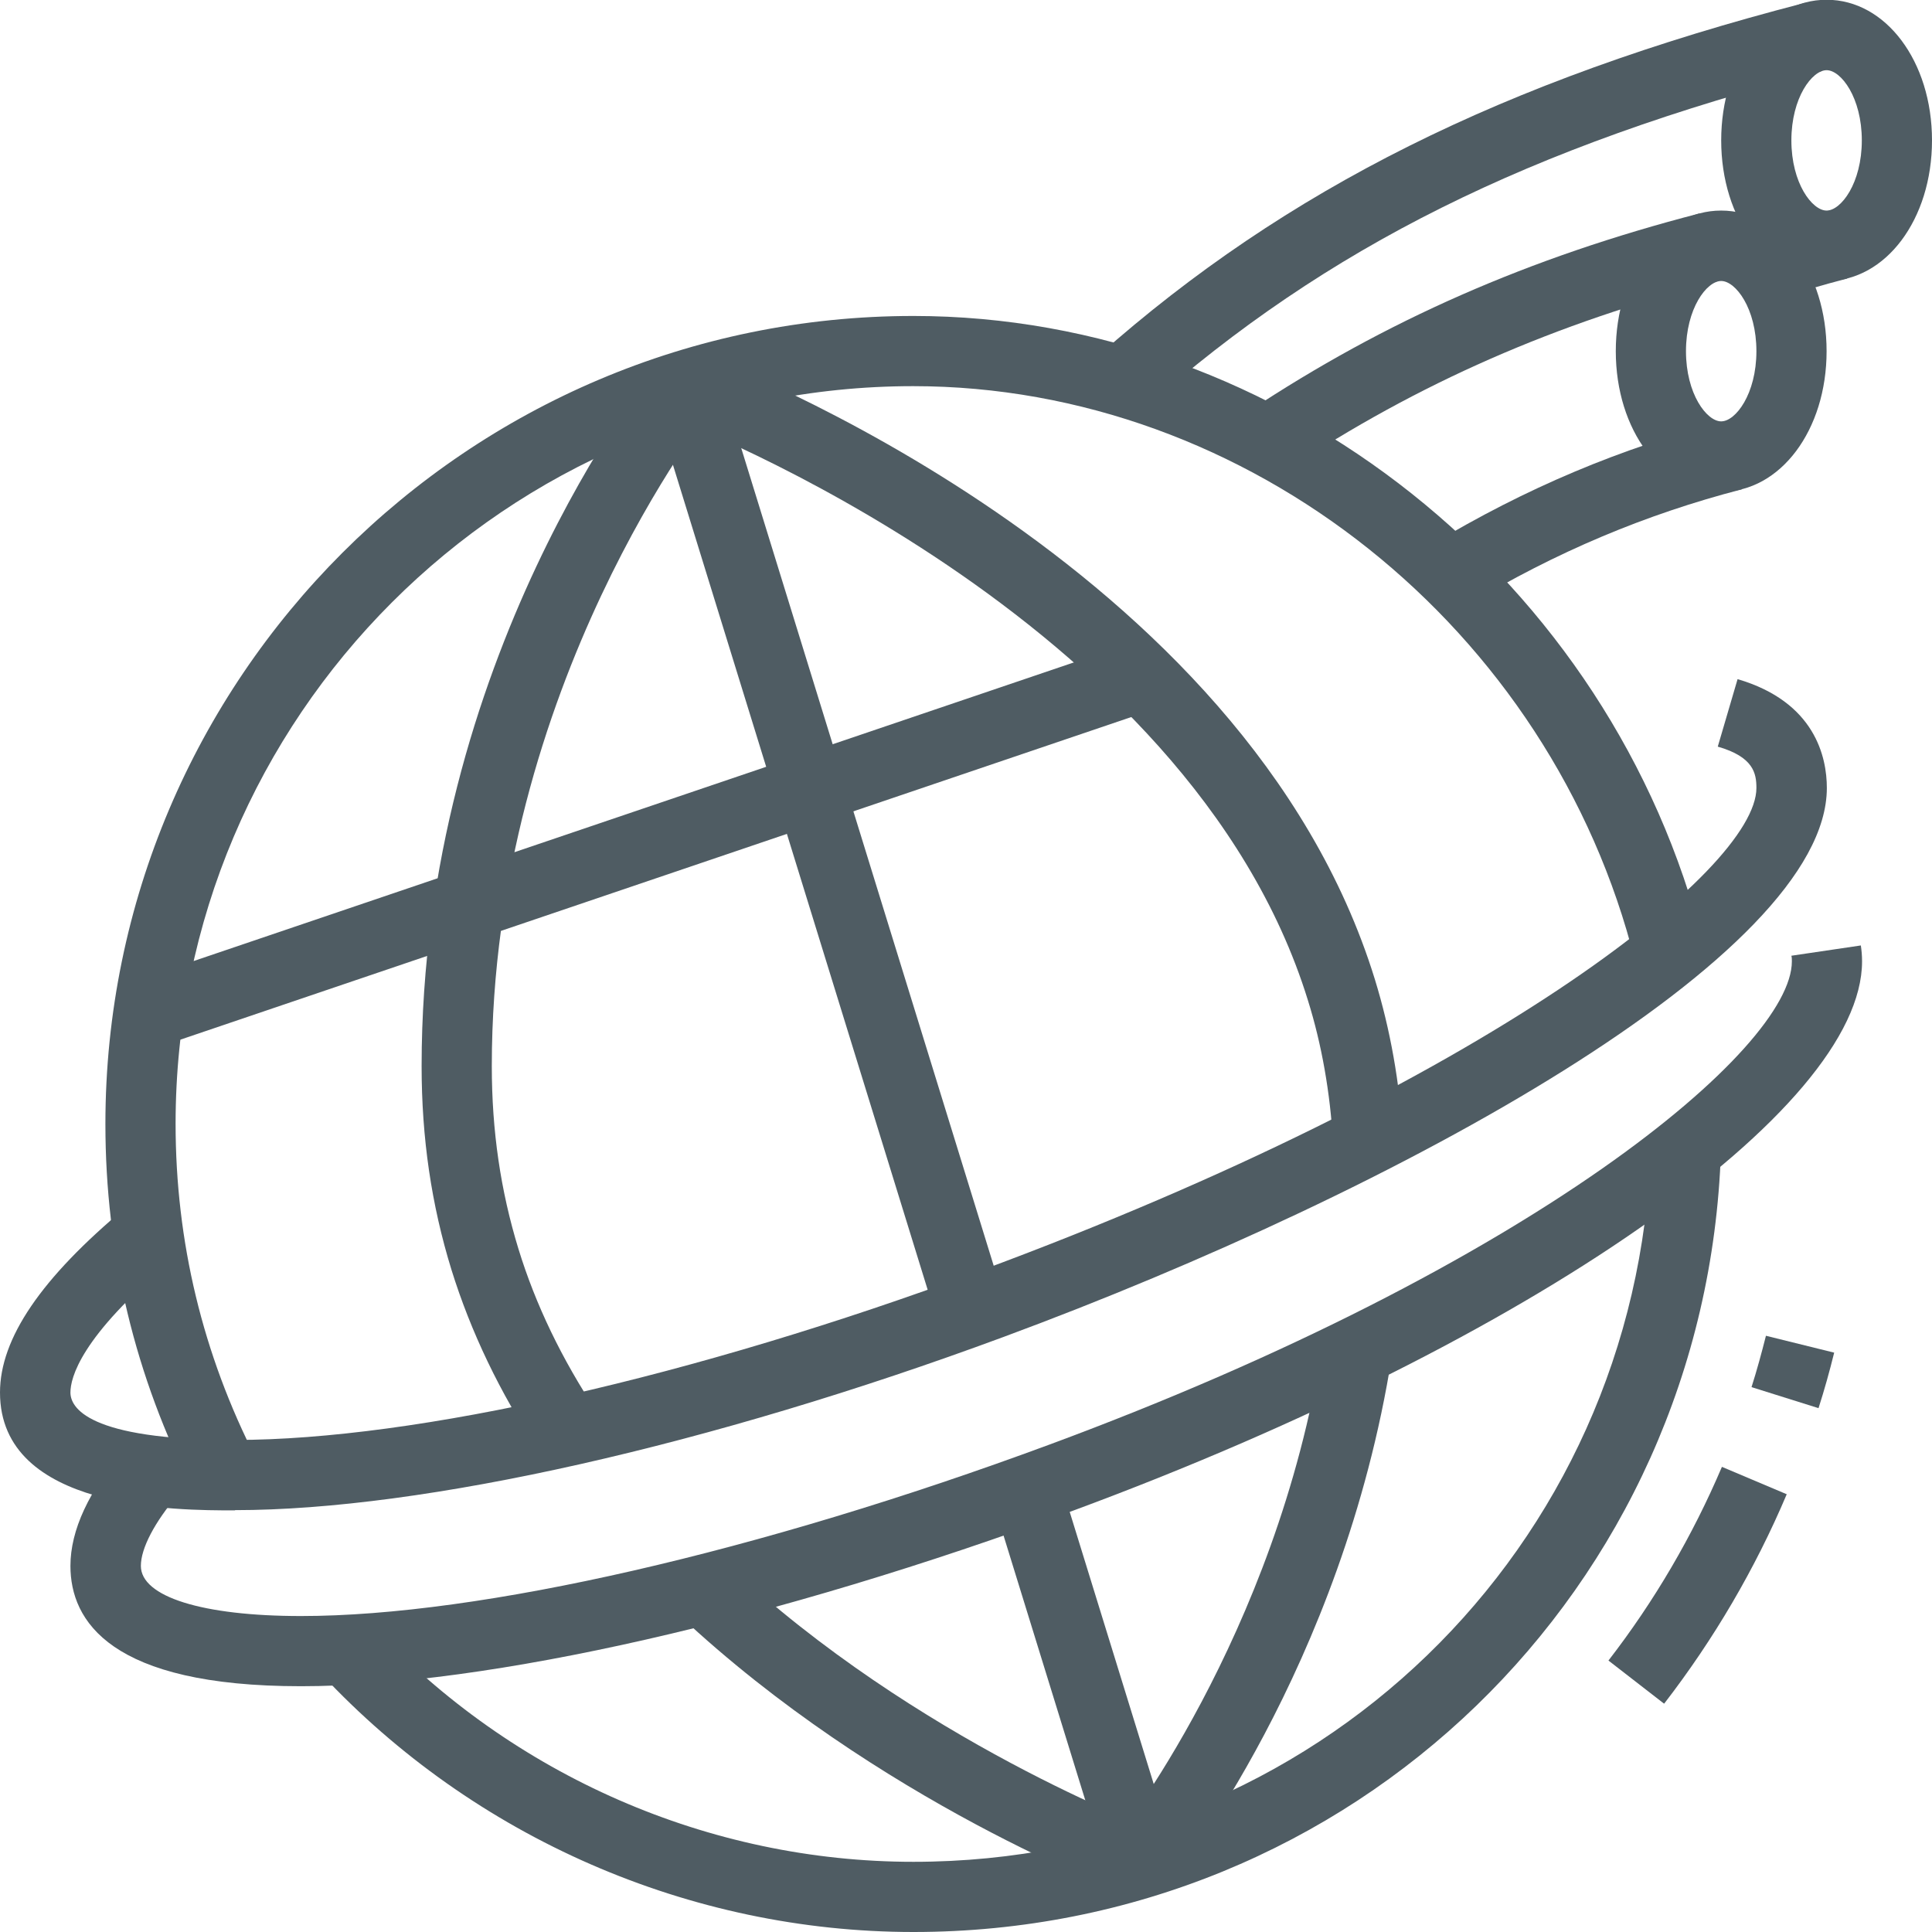
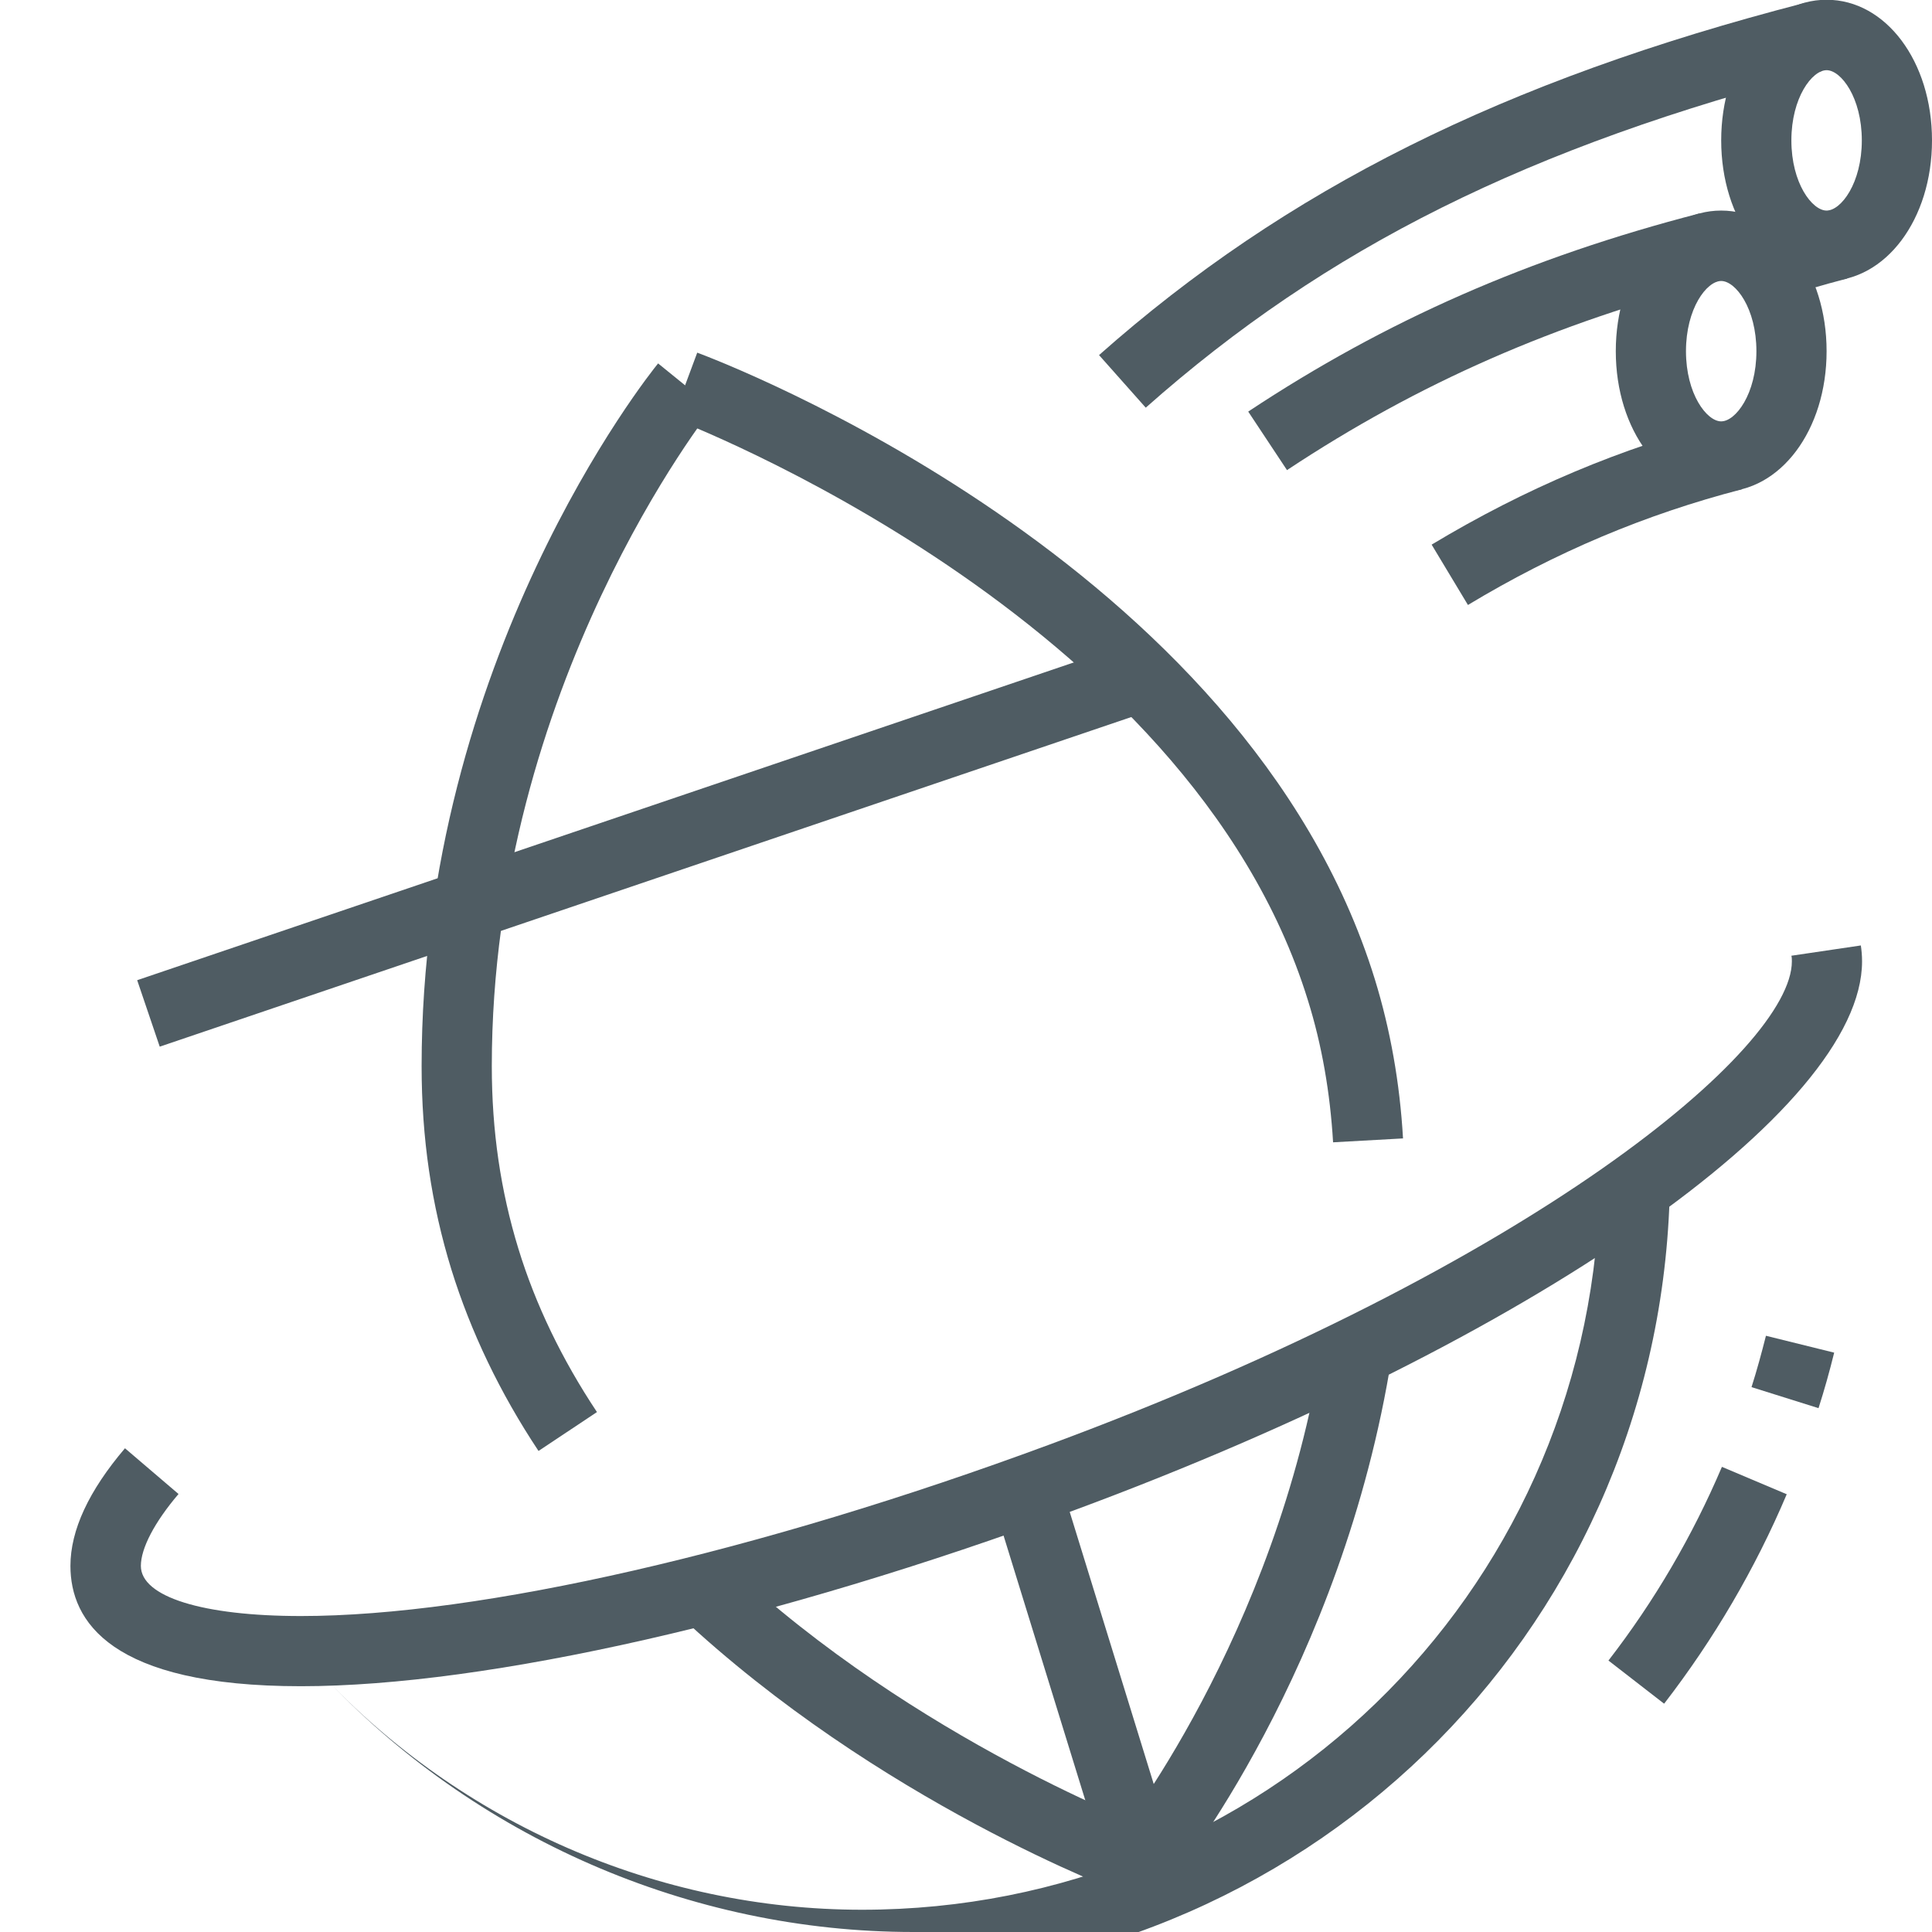
<svg xmlns="http://www.w3.org/2000/svg" id="a" width="79" height="79" viewBox="0 0 79 79">
  <rect x="4.93" y="33.12" width="42.88" height="2.87" transform="translate(-9.7 10.3) rotate(-18.74)" fill="#4f5c63" stroke-width="0" />
  <rect x="42.88" y="60.58" width="2.87" height="15.94" transform="translate(-18.25 16.13) rotate(-17.16)" fill="#4f5c63" stroke-width="0" />
-   <rect x="32.43" y="14.88" width="2.87" height="39.64" transform="translate(-8.73 11.54) rotate(-17.16)" fill="#4f5c63" stroke-width="0" />
  <path d="m68.04,69.66l-2.27-1.76c1.88-2.43,3.44-5.1,4.64-7.92l2.65,1.12c-1.29,3.05-2.98,5.93-5.01,8.56Z" fill="#4f5c63" stroke-width="0" />
  <path d="m74.36,57.58l-2.74-.86c.22-.69.41-1.39.59-2.1l2.79.69c-.19.77-.4,1.52-.64,2.27Z" fill="#4f5c63" stroke-width="0" />
  <path d="m52.63,19.23l-1.59-2.4c5.63-3.73,11.49-6.3,18.44-8.1l.72,2.78c-6.63,1.71-12.21,4.16-17.57,7.71Z" fill="#4f5c63" stroke-width="0" />
  <path d="m60.02,24.73l-1.48-2.46c3.84-2.31,7.76-3.96,11.96-5.04l.72,2.78c-3.93,1.02-7.6,2.56-11.2,4.73Z" fill="#4f5c63" stroke-width="0" />
  <path d="m74.69,11.49c-2.42,0-4.31-2.52-4.31-5.75s1.89-5.75,4.31-5.75,4.31,2.52,4.31,5.75-1.89,5.75-4.31,5.75Zm0-8.62c-.59,0-1.44,1.12-1.44,2.87s.85,2.87,1.44,2.87,1.44-1.12,1.44-2.87-.85-2.87-1.44-2.87Z" fill="#4f5c63" stroke-width="0" />
  <path d="m46.85,16.67l-1.91-2.15C52.59,7.74,61.48,3.3,73.79.12l.72,2.78c-12,3.1-20.27,7.22-27.66,13.77Z" fill="#4f5c63" stroke-width="0" />
  <path d="m72.55,12.27l-.91-2.72c1.04-.35,2.08-.66,3.17-.94l.72,2.78c-1.03.27-2,.55-2.98.88Z" fill="#4f5c63" stroke-width="0" />
-   <path d="m37.35,79c-9.13,0-17.96-3.85-24.22-10.56l2.1-1.96c5.72,6.13,13.78,9.65,22.12,9.65,16.37,0,29.61-12.81,30.15-29.16l2.87.1c-.59,17.91-15.09,31.93-33.02,31.93Z" fill="#4f5c63" stroke-width="0" />
+   <path d="m37.35,79c-9.13,0-17.96-3.85-24.22-10.56c5.72,6.13,13.78,9.65,22.12,9.65,16.37,0,29.61-12.81,30.15-29.16l2.87.1c-.59,17.91-15.09,31.93-33.02,31.93Z" fill="#4f5c63" stroke-width="0" />
  <path d="m22.02,59.33c-1.58-2.38-2.77-4.87-3.56-7.41-.82-2.66-1.22-5.38-1.22-8.33,0-16.62,9.27-28.24,9.67-28.73l2.23,1.81c-.09.11-9.03,11.36-9.03,26.92,0,2.66.36,5.1,1.09,7.48.7,2.28,1.78,4.52,3.21,6.67l-2.39,1.59Z" fill="#4f5c63" stroke-width="0" />
  <path d="m46.18,77.51c-.42-.15-10.27-3.84-18.4-11.46l1.96-2.1c7.71,7.23,17.34,10.83,17.43,10.86l-.99,2.7Z" fill="#4f5c63" stroke-width="0" />
  <path d="m47.79,77.07l-2.23-1.81c.07-.08,6.62-8.29,8.51-20.24l2.84.45c-2.02,12.74-8.83,21.25-9.12,21.61Z" fill="#4f5c63" stroke-width="0" />
  <path d="m54.51,46.71c-.12-2.03-.46-3.99-1.03-5.81-4.88-15.79-25.76-23.71-25.97-23.79l1-2.69c.91.34,22.42,8.48,27.71,25.63.63,2.05,1.02,4.23,1.15,6.5l-2.87.16Z" fill="#4f5c63" stroke-width="0" />
  <path d="m70.38,20.11c-2.42,0-4.31-2.52-4.31-5.75s1.89-5.75,4.31-5.75,4.31,2.52,4.31,5.75-1.89,5.75-4.31,5.75Zm0-8.62c-.59,0-1.44,1.12-1.44,2.87s.85,2.87,1.44,2.87,1.44-1.12,1.44-2.87-.85-2.87-1.44-2.87Z" fill="#4f5c63" stroke-width="0" />
  <path d="m12.3,68.95c-7.79,0-9.42-2.67-9.42-4.92,0-1.46.75-3.07,2.23-4.81l2.19,1.87c-.98,1.15-1.54,2.22-1.54,2.94,0,1.26,2.51,2.05,6.55,2.05,7.31,0,18.74-2.62,30.6-7.01,19.81-7.33,30.36-16.19,30.36-19.76,0-.08,0-.16-.02-.23l2.84-.42c.03.2.05.41.05.65,0,6.09-13.56,15.54-32.23,22.45-12.16,4.5-23.97,7.19-31.6,7.19Z" fill="#4f5c63" stroke-width="0" />
-   <path d="m9.6,61.76c-2.37,0-9.6,0-9.6-4.82,0-2.21,1.68-4.68,5.15-7.57l1.84,2.2c-3.71,3.1-4.11,4.78-4.11,5.37s.66,1.94,6.73,1.94c7.38,0,18.76-2.58,30.42-6.9,20.75-7.68,31.79-16.41,31.79-19.76,0-.6-.12-1.27-1.58-1.69l.81-2.76c3.17.93,3.65,3.19,3.65,4.45,0,6.86-17.45,16.45-33.67,22.45-11.97,4.43-23.72,7.08-31.42,7.08Z" fill="#4f5c63" stroke-width="0" />
-   <path d="m7.92,60.98c-2.4-4.69-3.61-9.74-3.61-15.02,0-18.22,14.82-33.04,33.04-33.04,14.99,0,28.58,10.81,32.3,25.69l-2.79.7c-3.41-13.63-15.82-23.52-29.52-23.52-16.63,0-30.16,13.53-30.16,30.16,0,4.82,1.11,9.43,3.3,13.71l-2.56,1.31Z" fill="#4f5c63" stroke-width="0" />
</svg>